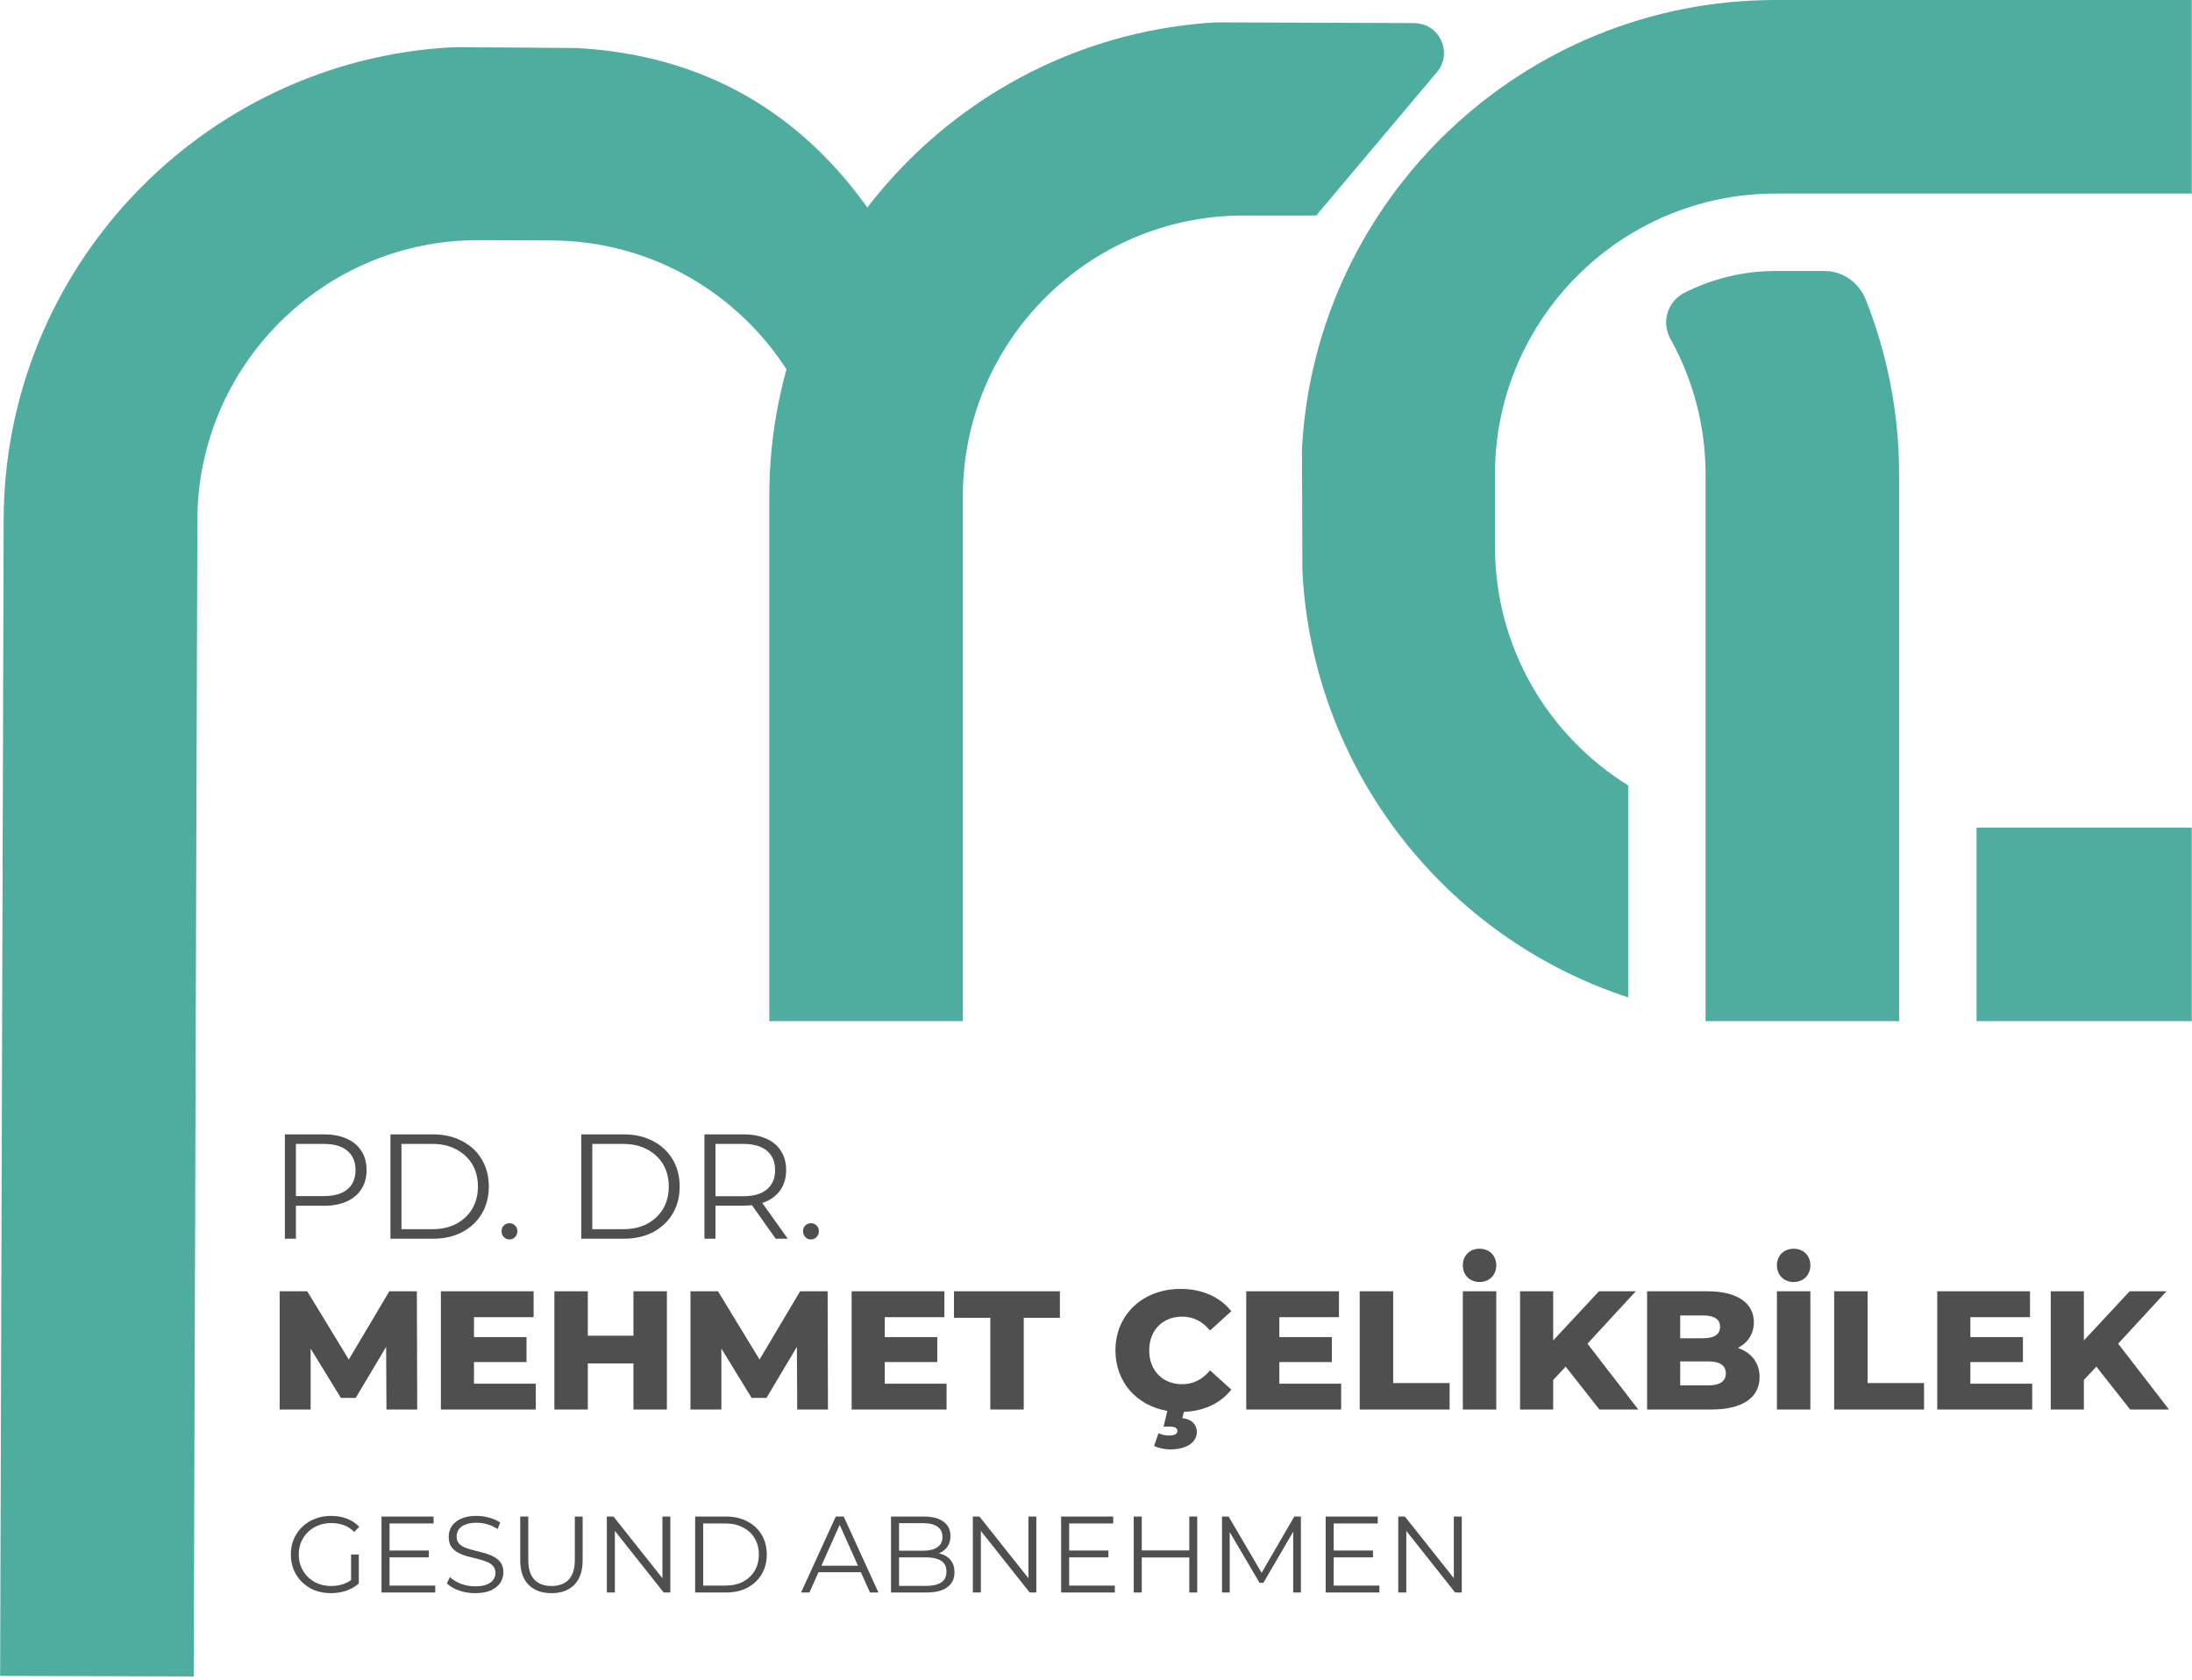
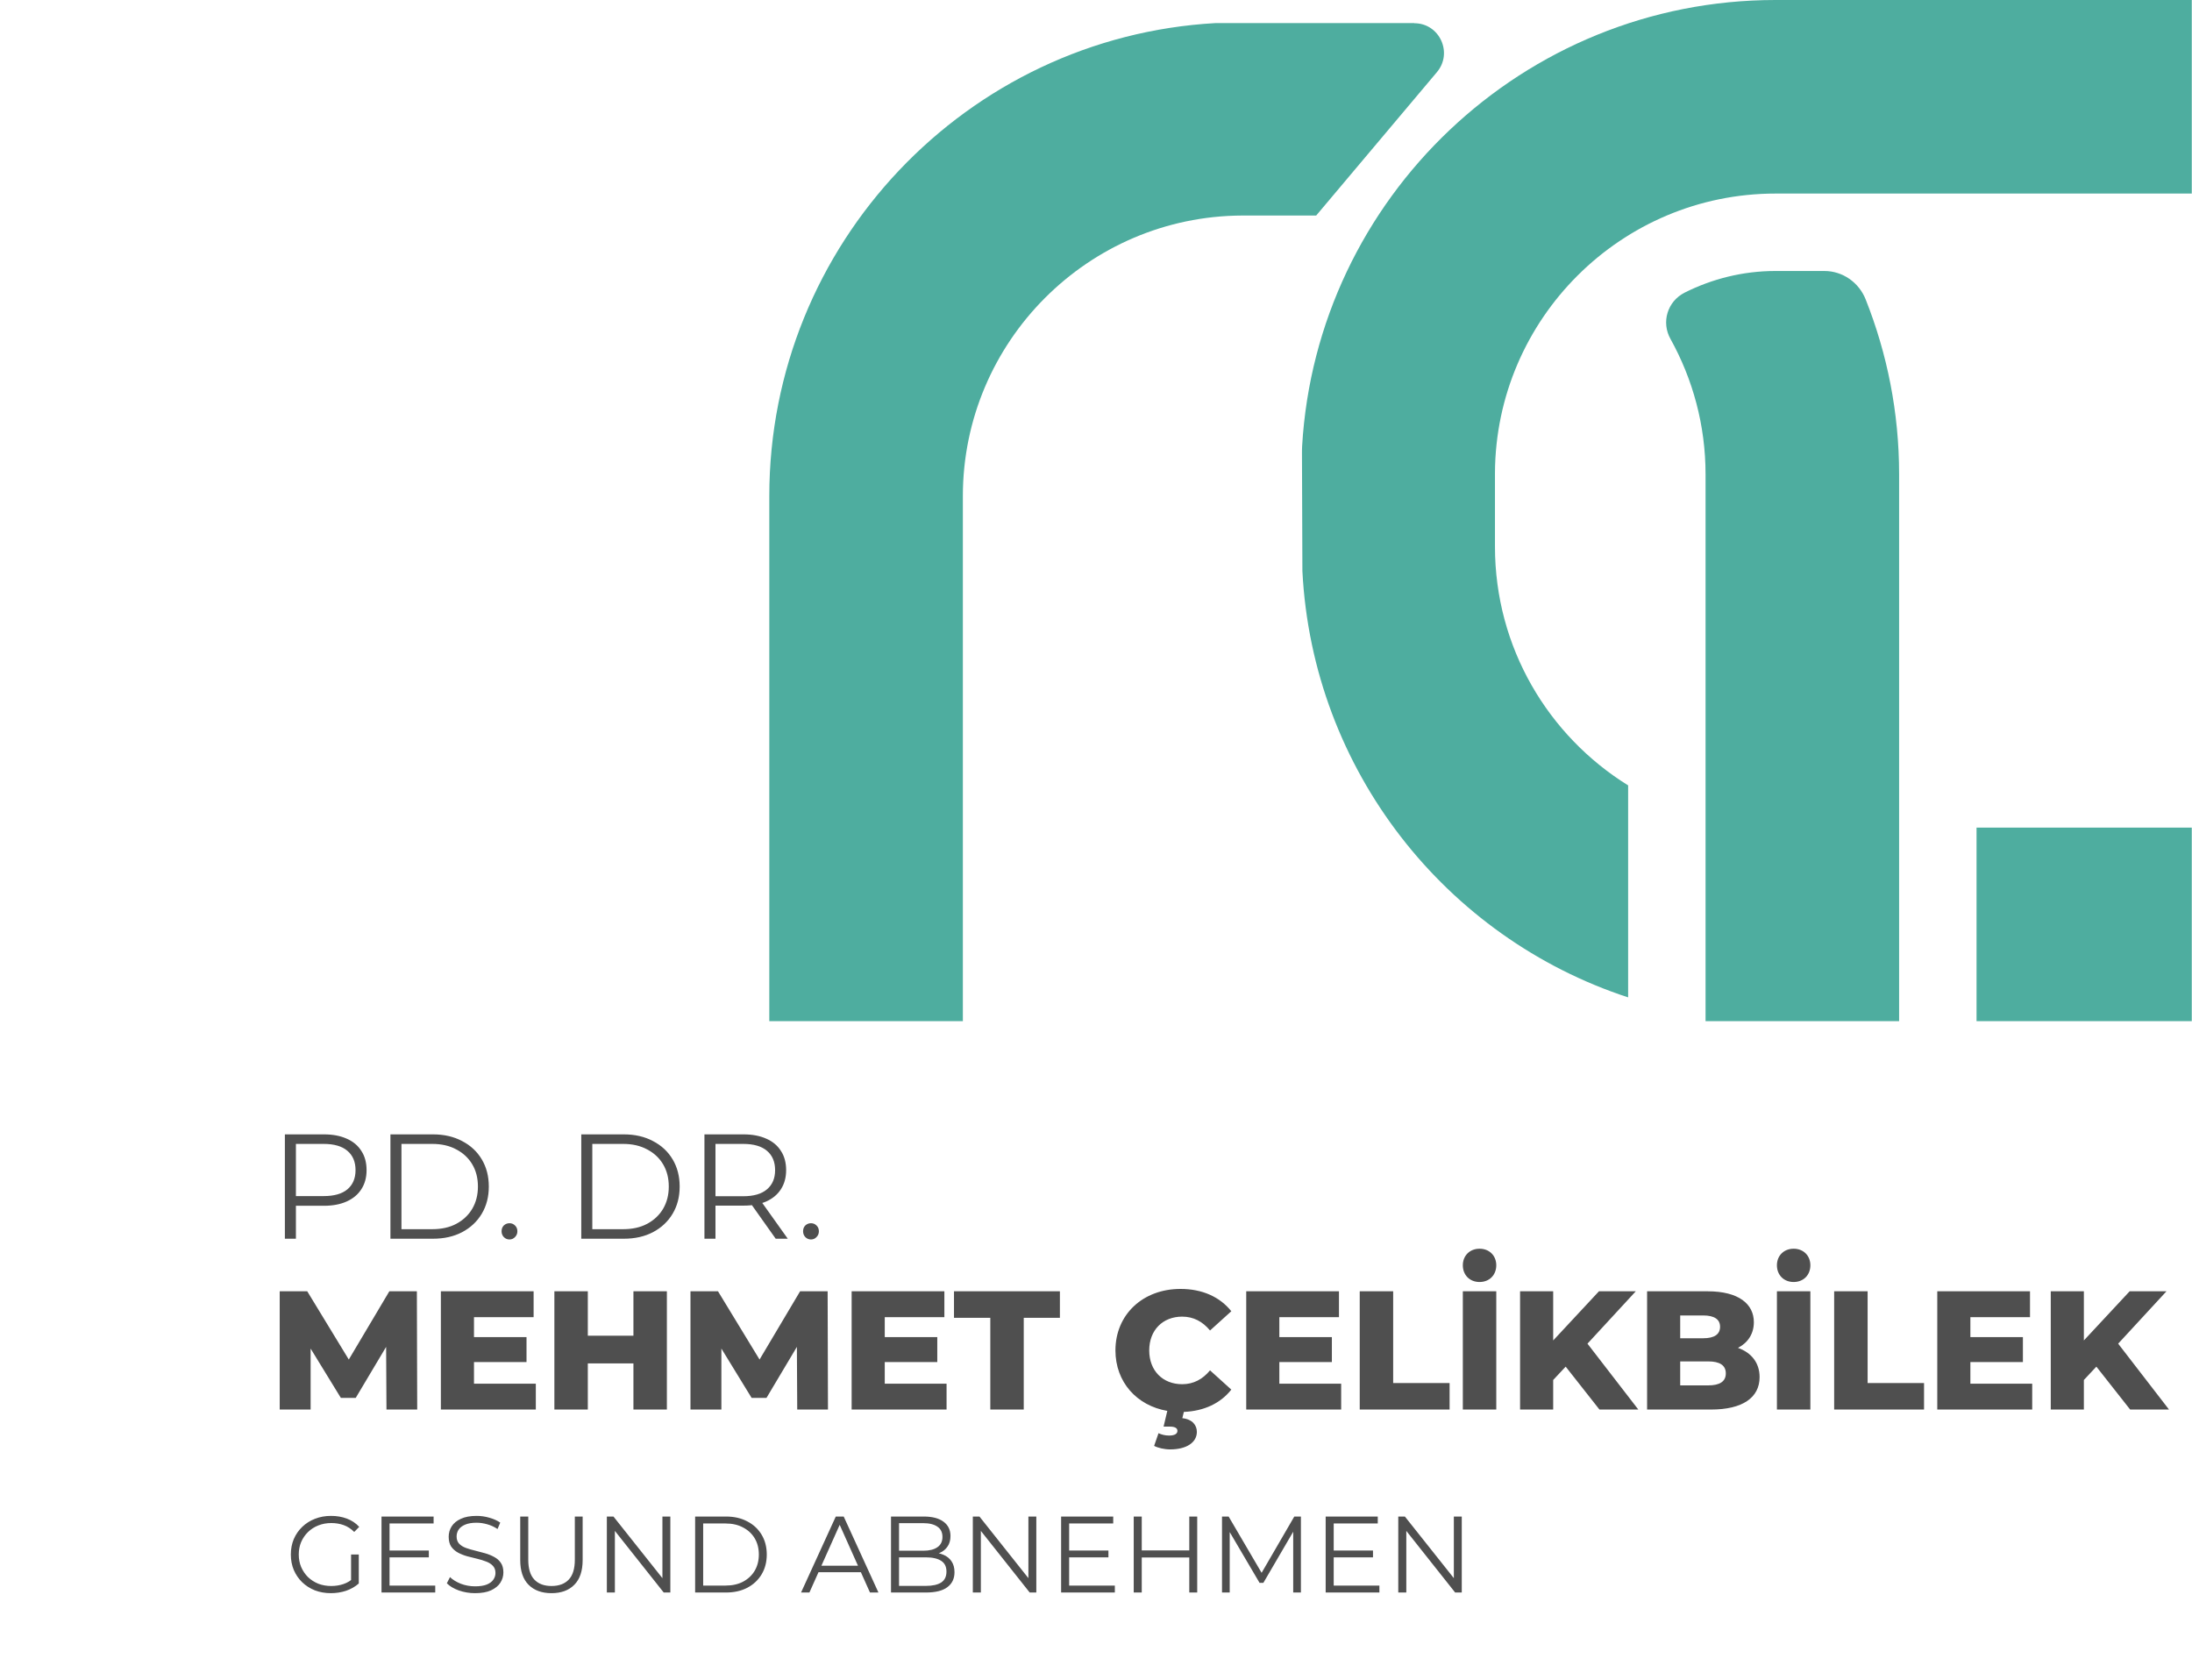
<svg xmlns="http://www.w3.org/2000/svg" width="663" height="508" viewBox="0 0 663 508" fill="none">
  <g clip-path="url(#clip0_1340_842)">
    <path d="M537.029 81.962C527.151 81.962 517.827 84.346 509.524 88.519C504.33 91.159 502.414 97.46 505.267 102.527C511.994 114.662 515.868 128.584 515.868 143.444V308.858H574.413V143.444C574.413 124.752 570.793 106.912 564.279 90.52C562.235 85.411 557.339 81.962 551.804 81.962H537.029Z" fill="#4EAD9F" />
    <path d="M452.173 165.414V143.061C452.386 96.438 490.365 58.544 537.03 58.544H662.932V0H537.03C460.774 0 398.227 59.822 393.842 134.971C393.799 135.737 393.799 136.504 393.799 137.27L393.927 172.695C396.992 233.027 437.356 283.652 492.452 301.662V237.541C468.267 222.553 452.173 195.815 452.173 165.329V165.414Z" fill="#4EAD9F" />
    <path d="M662.931 250.314H597.83V308.858H662.931V250.314Z" fill="#4EAD9F" />
-     <path d="M427.777 6.983L369.956 6.77H367.657C292.465 11.198 232.686 73.787 232.686 150.044V308.859H291.23V150.044C291.23 103.379 329.124 65.357 375.747 65.187H398.1L434.632 21.8C439.528 15.967 435.398 7.026 427.777 7.026V6.983Z" fill="#4EAD9F" />
-     <path d="M166.818 72.723L144.465 72.638C97.842 72.68 59.82 110.575 59.693 157.24L58.586 507.057L0.041 506.887L1.106 157.069C1.361 80.813 61.396 18.479 136.545 14.306C137.312 14.306 138.078 14.264 138.844 14.264L174.269 14.519C234.559 17.755 269.089 58.247 286.929 113.427L238.859 113.257C223.957 89.03 197.261 72.851 166.818 72.723Z" fill="#4EAD9F" />
+     <path d="M427.777 6.983H367.657C292.465 11.198 232.686 73.787 232.686 150.044V308.859H291.23V150.044C291.23 103.379 329.124 65.357 375.747 65.187H398.1L434.632 21.8C439.528 15.967 435.398 7.026 427.777 7.026V6.983Z" fill="#4EAD9F" />
    <path d="M86.165 374.657V343.095H97.978C100.654 343.095 102.953 343.531 104.877 344.402C106.801 345.244 108.274 346.476 109.296 348.1C110.348 349.693 110.874 351.632 110.874 353.916C110.874 356.141 110.348 358.064 109.296 359.688C108.274 361.281 106.801 362.513 104.877 363.385C102.953 364.257 100.654 364.693 97.978 364.693H88.013L89.501 363.115V374.657H86.165ZM89.501 363.385L88.013 361.762H97.888C101.044 361.762 103.434 361.085 105.057 359.733C106.711 358.35 107.537 356.411 107.537 353.916C107.537 351.391 106.711 349.437 105.057 348.055C103.434 346.672 101.044 345.98 97.888 345.98H88.013L89.501 344.402V363.385ZM118.089 374.657V343.095H130.939C134.306 343.095 137.252 343.771 139.777 345.124C142.332 346.446 144.316 348.295 145.729 350.67C147.141 353.044 147.848 355.78 147.848 358.876C147.848 361.972 147.141 364.708 145.729 367.082C144.316 369.457 142.332 371.321 139.777 372.674C137.252 373.996 134.306 374.657 130.939 374.657H118.089ZM121.425 371.772H130.759C133.554 371.772 135.974 371.231 138.018 370.148C140.092 369.036 141.701 367.518 142.843 365.594C143.985 363.641 144.556 361.401 144.556 358.876C144.556 356.321 143.985 354.082 142.843 352.158C141.701 350.234 140.092 348.731 138.018 347.649C135.974 346.537 133.554 345.98 130.759 345.98H121.425V371.772ZM154.099 374.883C153.438 374.883 152.867 374.642 152.386 374.161C151.935 373.681 151.709 373.094 151.709 372.403C151.709 371.682 151.935 371.095 152.386 370.644C152.867 370.194 153.438 369.968 154.099 369.968C154.76 369.968 155.317 370.194 155.767 370.644C156.248 371.095 156.489 371.682 156.489 372.403C156.489 373.094 156.248 373.681 155.767 374.161C155.317 374.642 154.76 374.883 154.099 374.883ZM175.816 374.657V343.095H188.666C192.033 343.095 194.979 343.771 197.504 345.124C200.059 346.446 202.043 348.295 203.456 350.67C204.869 353.044 205.575 355.78 205.575 358.876C205.575 361.972 204.869 364.708 203.456 367.082C202.043 369.457 200.059 371.321 197.504 372.674C194.979 373.996 192.033 374.657 188.666 374.657H175.816ZM179.152 371.772H188.486C191.282 371.772 193.701 371.231 195.745 370.148C197.82 369.036 199.428 367.518 200.57 365.594C201.712 363.641 202.283 361.401 202.283 358.876C202.283 356.321 201.712 354.082 200.57 352.158C199.428 350.234 197.82 348.731 195.745 347.649C193.701 346.537 191.282 345.98 188.486 345.98H179.152V371.772ZM213.068 374.657V343.095H224.881C227.557 343.095 229.856 343.531 231.78 344.402C233.704 345.244 235.177 346.476 236.199 348.1C237.251 349.693 237.777 351.632 237.777 353.916C237.777 356.141 237.251 358.064 236.199 359.688C235.177 361.281 233.704 362.513 231.78 363.385C229.856 364.227 227.557 364.648 224.881 364.648H214.916L216.404 363.115V374.657H213.068ZM234.621 374.657L226.504 363.205H230.112L238.273 374.657H234.621ZM216.404 363.385L214.916 361.807H224.791C227.947 361.807 230.337 361.116 231.96 359.733C233.614 358.35 234.44 356.411 234.44 353.916C234.44 351.391 233.614 349.437 231.96 348.055C230.337 346.672 227.947 345.98 224.791 345.98H214.916L216.404 344.402V363.385ZM245.291 374.883C244.63 374.883 244.059 374.642 243.578 374.161C243.127 373.681 242.902 373.094 242.902 372.403C242.902 371.682 243.127 371.095 243.578 370.644C244.059 370.194 244.63 369.968 245.291 369.968C245.953 369.968 246.509 370.194 246.96 370.644C247.441 371.095 247.681 371.682 247.681 372.403C247.681 373.094 247.441 373.681 246.96 374.161C246.509 374.642 245.953 374.883 245.291 374.883Z" fill="#4F4F4F" />
    <path d="M100.082 481.859C98.331 481.859 96.712 481.574 95.224 481.005C93.757 480.414 92.477 479.594 91.383 478.543C90.311 477.493 89.468 476.256 88.855 474.834C88.264 473.411 87.969 471.857 87.969 470.172C87.969 468.487 88.264 466.933 88.855 465.511C89.468 464.088 90.321 462.852 91.416 461.801C92.51 460.751 93.79 459.941 95.257 459.372C96.745 458.781 98.364 458.486 100.115 458.486C101.866 458.486 103.463 458.759 104.908 459.306C106.374 459.853 107.621 460.685 108.65 461.801L107.14 463.344C106.177 462.381 105.116 461.692 103.956 461.276C102.796 460.86 101.548 460.652 100.213 460.652C98.791 460.652 97.478 460.893 96.274 461.375C95.092 461.834 94.053 462.502 93.156 463.377C92.28 464.23 91.591 465.237 91.087 466.397C90.606 467.535 90.365 468.793 90.365 470.172C90.365 471.529 90.606 472.787 91.087 473.947C91.591 475.107 92.28 476.125 93.156 477C94.053 477.854 95.092 478.521 96.274 479.003C97.478 479.462 98.78 479.692 100.181 479.692C101.494 479.692 102.73 479.495 103.89 479.101C105.072 478.707 106.155 478.04 107.14 477.099L108.519 478.937C107.424 479.9 106.144 480.633 104.678 481.137C103.212 481.618 101.68 481.859 100.082 481.859ZM106.188 478.642V470.172H108.519V478.937L106.188 478.642ZM117.561 468.958H129.707V471.026H117.561V468.958ZM117.823 479.561H131.644V481.662H115.394V458.683H131.151V460.784H117.823V479.561ZM143.689 481.859C141.982 481.859 140.341 481.585 138.765 481.038C137.211 480.469 136.008 479.747 135.154 478.871L136.106 477C136.916 477.788 137.999 478.456 139.356 479.003C140.735 479.528 142.179 479.791 143.689 479.791C145.134 479.791 146.305 479.616 147.202 479.265C148.121 478.893 148.789 478.401 149.204 477.788C149.642 477.175 149.861 476.497 149.861 475.753C149.861 474.856 149.598 474.133 149.073 473.586C148.57 473.039 147.902 472.612 147.071 472.306C146.239 471.978 145.32 471.693 144.313 471.452C143.306 471.212 142.3 470.96 141.293 470.697C140.286 470.413 139.356 470.041 138.503 469.581C137.671 469.122 136.993 468.52 136.467 467.776C135.964 467.01 135.712 466.014 135.712 464.789C135.712 463.651 136.008 462.611 136.599 461.67C137.211 460.707 138.142 459.941 139.389 459.372C140.636 458.781 142.234 458.486 144.182 458.486C145.473 458.486 146.753 458.672 148.023 459.044C149.292 459.394 150.386 459.886 151.305 460.521L150.485 462.458C149.5 461.801 148.449 461.32 147.333 461.013C146.239 460.707 145.178 460.554 144.149 460.554C142.77 460.554 141.632 460.74 140.735 461.112C139.838 461.484 139.17 461.987 138.732 462.622C138.317 463.235 138.109 463.935 138.109 464.723C138.109 465.62 138.36 466.342 138.864 466.889C139.389 467.437 140.067 467.863 140.899 468.17C141.753 468.476 142.683 468.75 143.689 468.99C144.696 469.231 145.692 469.494 146.677 469.778C147.683 470.063 148.603 470.435 149.434 470.894C150.288 471.332 150.966 471.923 151.469 472.667C151.995 473.411 152.257 474.385 152.257 475.589C152.257 476.705 151.951 477.744 151.338 478.707C150.725 479.648 149.784 480.414 148.515 481.005C147.268 481.574 145.659 481.859 143.689 481.859ZM166.808 481.859C163.875 481.859 161.566 481.016 159.881 479.331C158.196 477.646 157.353 475.151 157.353 471.846V458.683H159.782V471.748C159.782 474.462 160.395 476.464 161.621 477.755C162.846 479.047 164.575 479.692 166.808 479.692C169.062 479.692 170.802 479.047 172.027 477.755C173.253 476.464 173.865 474.462 173.865 471.748V458.683H176.229V471.846C176.229 475.151 175.386 477.646 173.701 479.331C172.038 481.016 169.74 481.859 166.808 481.859ZM183.549 481.662V458.683H185.552L201.407 478.642H200.357V458.683H202.753V481.662H200.751L184.928 461.703H185.978V481.662H183.549ZM210.254 481.662V458.683H219.609C222.06 458.683 224.205 459.175 226.043 460.16C227.904 461.123 229.348 462.469 230.377 464.198C231.405 465.927 231.92 467.918 231.92 470.172C231.92 472.426 231.405 474.418 230.377 476.147C229.348 477.876 227.904 479.233 226.043 480.217C224.205 481.18 222.06 481.662 219.609 481.662H210.254ZM212.683 479.561H219.478C221.513 479.561 223.275 479.167 224.763 478.379C226.273 477.569 227.444 476.464 228.276 475.064C229.107 473.641 229.523 472.011 229.523 470.172C229.523 468.312 229.107 466.682 228.276 465.281C227.444 463.88 226.273 462.786 224.763 461.998C223.275 461.188 221.513 460.784 219.478 460.784H212.683V479.561ZM242.289 481.662L252.794 458.683H255.191L265.695 481.662H263.135L253.484 460.094H254.468L244.817 481.662H242.289ZM246.426 475.523L247.148 473.553H260.509L261.231 475.523H246.426ZM269.497 481.662V458.683H279.41C281.971 458.683 283.952 459.197 285.352 460.226C286.775 461.254 287.486 462.709 287.486 464.592C287.486 465.839 287.191 466.889 286.6 467.743C286.031 468.597 285.243 469.242 284.236 469.68C283.251 470.118 282.168 470.336 280.986 470.336L281.544 469.549C283.011 469.549 284.269 469.778 285.319 470.238C286.392 470.676 287.223 471.343 287.814 472.24C288.405 473.116 288.701 474.21 288.701 475.523C288.701 477.471 287.978 478.981 286.534 480.053C285.111 481.126 282.956 481.662 280.067 481.662H269.497ZM271.926 479.659H280.034C282.048 479.659 283.59 479.32 284.663 478.642C285.735 477.941 286.271 476.836 286.271 475.326C286.271 473.838 285.735 472.755 284.663 472.076C283.59 471.376 282.048 471.026 280.034 471.026H271.663V469.023H279.246C281.085 469.023 282.507 468.673 283.514 467.973C284.542 467.272 285.057 466.233 285.057 464.854C285.057 463.454 284.542 462.414 283.514 461.736C282.507 461.035 281.085 460.685 279.246 460.685H271.926V479.659ZM294.245 481.662V458.683H296.248L312.103 478.642H311.053V458.683H313.449V481.662H311.447L295.624 461.703H296.675V481.662H294.245ZM323.116 468.958H335.262V471.026H323.116V468.958ZM323.379 479.561H337.199V481.662H320.95V458.683H336.707V460.784H323.379V479.561ZM359.717 458.683H362.113V481.662H359.717V458.683ZM345.339 481.662H342.909V458.683H345.339V481.662ZM359.947 471.059H345.076V468.925H359.947V471.059ZM369.614 481.662V458.683H371.616L382.121 476.606H381.07L391.477 458.683H393.479V481.662H391.148V462.326H391.706L382.121 478.74H380.972L371.321 462.326H371.944V481.662H369.614ZM403.133 468.958H415.279V471.026H403.133V468.958ZM403.396 479.561H417.216V481.662H400.966V458.683H416.723V460.784H403.396V479.561ZM422.926 481.662V458.683H424.928L440.784 478.642H439.734V458.683H442.13V481.662H440.128L424.305 461.703H425.355V481.662H422.926Z" fill="#4F4F4F" />
    <path d="M126.191 426.323H116.892L116.79 407.367L107.593 422.797H103.097L93.951 407.878V426.323H84.601V390.557H92.93L105.498 411.199L117.761 390.557H126.089L126.191 426.323ZM143.364 418.505H162.064V426.323H133.349V390.557H161.399V398.375H143.364V404.404H159.254V411.965H143.364V418.505ZM191.589 390.557H201.706V426.323H191.589V412.374H177.794V426.323H167.678V390.557H177.794V403.995H191.589V390.557ZM250.431 426.323H241.132L241.03 407.367L231.833 422.797H227.337L218.192 407.878V426.323H208.841V390.557H217.17L229.739 411.199L242.001 390.557H250.329L250.431 426.323ZM267.604 418.505H286.304V426.323H257.59V390.557H285.64V398.375H267.604V404.404H283.494V411.965H267.604V418.505ZM299.531 426.323V398.579H288.546V390.557H320.581V398.579H309.647V426.323H299.531ZM357.561 418.659C360.985 418.659 363.744 417.177 365.992 414.469L372.429 420.294C369.159 424.432 364.203 426.782 358.072 427.038L357.612 428.928C360.78 429.286 362.006 431.176 362.006 433.067C362.006 436.337 358.788 438.38 353.934 438.38C352.196 438.38 350.204 437.921 349.08 437.308L350.408 433.476C351.277 433.884 352.35 434.191 353.576 434.191C355.415 434.191 356.131 433.578 356.131 432.76C356.131 431.994 355.466 431.483 353.831 431.483H351.941L353.065 426.731C343.817 425.147 337.379 417.994 337.379 408.44C337.379 397.557 345.708 389.842 357.05 389.842C363.641 389.842 368.955 392.243 372.429 396.586L365.992 402.411C363.744 399.703 360.985 398.221 357.561 398.221C351.686 398.221 347.598 402.309 347.598 408.44C347.598 414.571 351.686 418.659 357.561 418.659ZM386.954 418.505H405.654V426.323H376.94V390.557H404.99V398.375H386.954V404.404H402.844V411.965H386.954V418.505ZM411.268 426.323V390.557H421.385V418.301H438.45V426.323H411.268ZM447.511 387.747C444.548 387.747 442.453 385.652 442.453 382.689C442.453 379.777 444.548 377.682 447.511 377.682C450.475 377.682 452.569 379.777 452.569 382.689C452.569 385.652 450.475 387.747 447.511 387.747ZM442.453 426.323V390.557H452.569V426.323H442.453ZM483.781 426.323L473.562 413.345L469.781 417.381V426.323H459.767V390.557H469.781V405.425L483.627 390.557H494.766L480.153 406.396L495.532 426.323H483.781ZM525.675 407.674C529.711 409.104 532.214 412.17 532.214 416.513C532.214 422.695 527.105 426.323 517.5 426.323H498.186V390.557H516.478C525.879 390.557 530.477 394.389 530.477 399.907C530.477 403.331 528.74 406.09 525.675 407.674ZM515.149 397.864H508.201V404.761H515.149C518.521 404.761 520.259 403.586 520.259 401.287C520.259 399.039 518.521 397.864 515.149 397.864ZM516.682 419.016C520.156 419.016 521.996 417.841 521.996 415.389C521.996 412.936 520.156 411.761 516.682 411.761H508.201V419.016H516.682ZM542.512 387.747C539.549 387.747 537.454 385.652 537.454 382.689C537.454 379.777 539.549 377.682 542.512 377.682C545.476 377.682 547.571 379.777 547.571 382.689C547.571 385.652 545.476 387.747 542.512 387.747ZM537.454 426.323V390.557H547.571V426.323H537.454ZM554.768 426.323V390.557H564.885V418.301H581.95V426.323H554.768ZM595.967 418.505H614.667V426.323H585.953V390.557H614.003V398.375H595.967V404.404H611.857V411.965H595.967V418.505ZM644.295 426.323L634.076 413.345L630.295 417.381V426.323H620.281V390.557H630.295V405.425L644.142 390.557H655.28L640.667 406.396L656.046 426.323H644.295Z" fill="#4F4F4F" />
  </g>
  <defs>
    <clipPath id="clip0_1340_842">
      <rect width="662.934" height="507.099" fill="white" />
    </clipPath>
  </defs>
</svg>